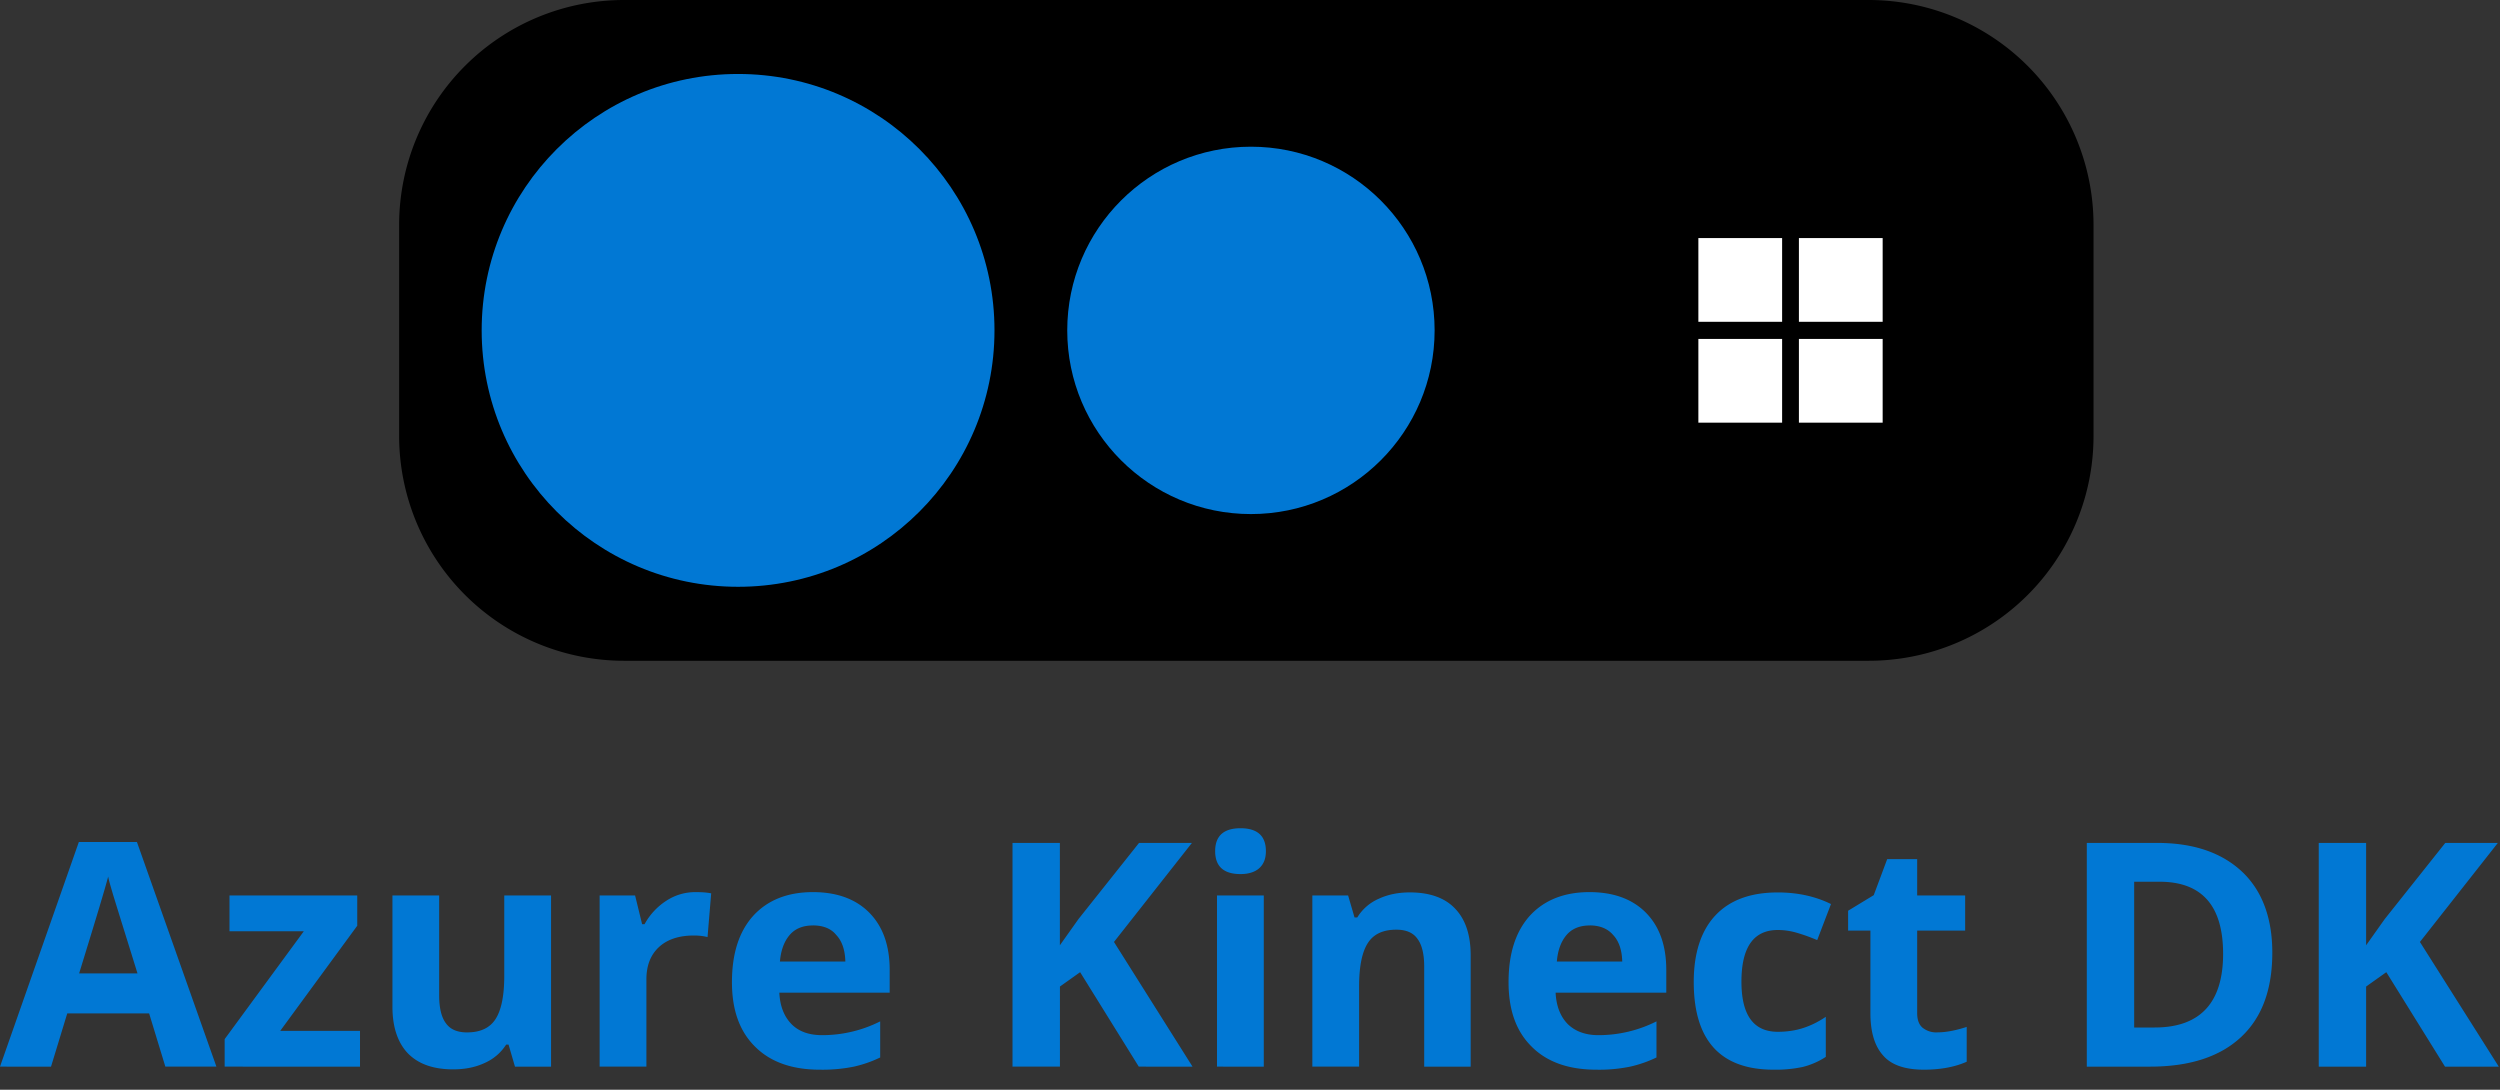
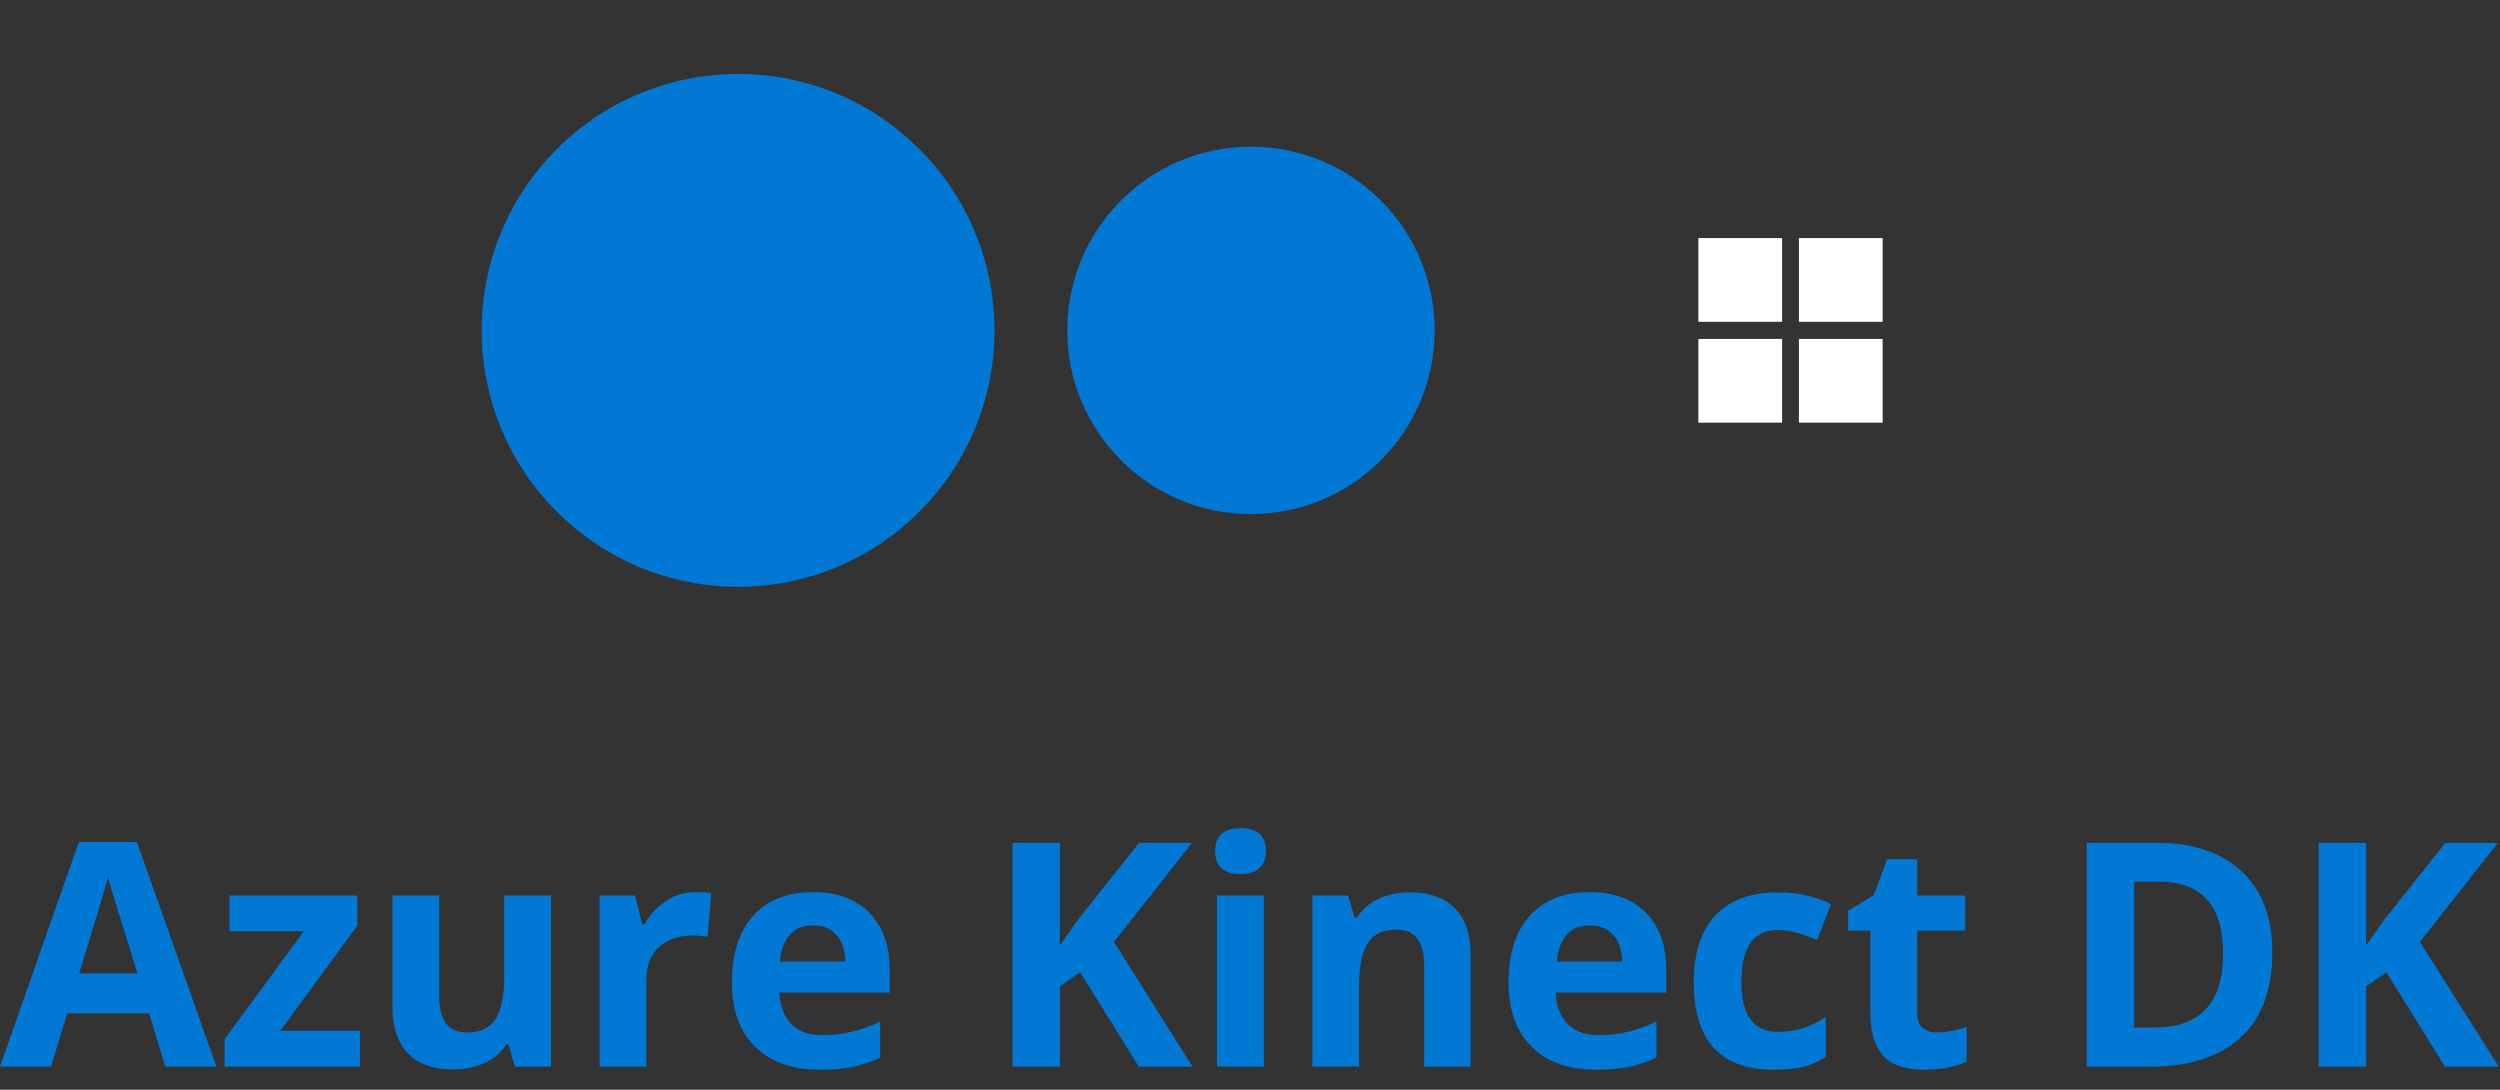
<svg xmlns="http://www.w3.org/2000/svg" width="78" height="34">
  <rect width="100%" height="100%" fill="#333333" stroke="none" />
  <g fill="none">
    <g transform="translate(12.396)">
-       <path d="M45.904 20.616H7.075a7.018 7.018 0 01-7.018-7.018v-6.58A7.018 7.018 0 017.075 0h38.829a7.018 7.018 0 017.018 7.018v6.58a7.012 7.012 0 01-7.018 7.018z" fill="#000" />
      <circle fill="#0178D4" cx="10.632" cy="10.308" r="8" />
      <circle fill="#0178D4" cx="26.633" cy="10.308" r="5.731" />
      <path d="M43.73 7.428h2.613v2.613H43.73zm-3.137 0h2.613v2.613h-2.613zm3.137 3.147h2.613v2.613H43.73zm-3.137 0h2.613v2.613h-2.613z" fill="#FFF" />
    </g>
    <path d="M5.159 33.279l-.506-1.66H2.098l-.506 1.66H0l2.46-7.009h1.812l2.48 7.009H5.158zM4.29 30.37c-.467-1.506-.734-2.355-.791-2.555-.058-.2-.105-.353-.124-.467-.105.41-.41 1.41-.906 3.022H4.29zm6.943 2.909H7.009v-.858l2.47-3.366H7.16v-1.116h3.986v.944l-2.403 3.28h2.489v1.116zm4.834 0l-.2-.687h-.076a1.514 1.514 0 01-.668.572c-.286.134-.61.2-.982.2-.63 0-1.097-.171-1.42-.505-.315-.334-.477-.82-.477-1.45v-3.47h1.458v3.118c0 .381.067.677.21.868.134.19.353.286.658.286.41 0 .706-.134.887-.41.181-.277.276-.725.276-1.354v-2.508h1.46v5.34h-1.126zm5.626-5.445c.2 0 .363.01.496.038l-.114 1.364a1.78 1.78 0 00-.43-.048c-.467 0-.83.124-1.087.362-.257.239-.39.572-.39 1.002v2.727h-1.46v-5.34h1.107l.219.896h.076a2.03 2.03 0 01.668-.724 1.64 1.64 0 01.915-.277zm3.881 5.54c-.858 0-1.535-.238-2.012-.715-.486-.477-.725-1.144-.725-2.012 0-.896.22-1.583.668-2.079.448-.486 1.068-.734 1.86-.734.753 0 1.344.22 1.763.648.42.43.63 1.02.63 1.784v.705h-3.443c.02.41.143.734.372.973.23.238.553.353.963.353a4.016 4.016 0 001.812-.43v1.126a3.783 3.783 0 01-.82.286 4.926 4.926 0 01-1.068.095zm-.21-4.5c-.305 0-.553.095-.724.295-.172.2-.277.477-.306.83h2.041c-.01-.363-.105-.64-.286-.83-.162-.2-.41-.296-.725-.296zm11.843 4.405H35.53l-1.83-2.947-.63.448v2.499h-1.48v-6.98h1.478v3.194l.582-.82 1.888-2.374h1.65l-2.432 3.09zm.706-6.723c0-.477.267-.715.791-.715.525 0 .792.238.792.715 0 .23-.067.4-.2.525-.134.124-.334.19-.592.19-.524 0-.791-.238-.791-.715zm1.516 6.723H37.97v-5.34h1.46v5.34zm6.456 0h-1.45V30.16c0-.382-.067-.677-.21-.868-.133-.19-.352-.286-.658-.286-.41 0-.705.133-.886.41-.181.276-.277.725-.277 1.354v2.508h-1.459v-5.34h1.116l.2.686h.086a1.47 1.47 0 01.667-.581c.286-.134.61-.2.973-.2.62 0 1.097.171 1.411.505.324.334.487.82.487 1.459v3.47zm3.919.095c-.859 0-1.536-.238-2.012-.715-.487-.477-.725-1.144-.725-2.012 0-.896.22-1.583.667-2.079.449-.486 1.068-.734 1.86-.734.753 0 1.344.22 1.764.648.42.43.63 1.02.63 1.784v.705h-3.453c.02.41.143.734.372.973.23.229.553.353.963.353a4.016 4.016 0 001.812-.43v1.126a3.783 3.783 0 01-.82.286 4.775 4.775 0 01-1.058.095zm-.2-4.5c-.306 0-.554.095-.725.295-.172.2-.277.477-.305.83h2.04c-.01-.363-.105-.64-.286-.83-.172-.2-.42-.296-.725-.296zm5.73 4.5c-1.659 0-2.489-.915-2.489-2.737 0-.905.23-1.602.677-2.078.449-.477 1.097-.715 1.946-.715.62 0 1.173.123 1.659.362l-.43 1.125a5.84 5.84 0 00-.638-.229 2.111 2.111 0 00-.591-.086c-.754 0-1.135.534-1.135 1.612 0 1.049.381 1.564 1.135 1.564.276 0 .543-.038.782-.115.238-.076.476-.19.715-.353v1.25a2.345 2.345 0 01-.715.314 4.028 4.028 0 01-.916.086zm5.111-1.164c.258 0 .563-.056.916-.17v1.086c-.363.162-.81.248-1.335.248-.582 0-1.011-.143-1.269-.439-.267-.295-.4-.734-.4-1.325v-2.575h-.696v-.62l.8-.486.42-1.125h.935v1.135h1.497v1.096h-1.497v2.575c0 .21.057.362.172.458a.692.692 0 00.457.143zm10.451-2.488c0 1.154-.324 2.031-.982 2.641-.658.61-1.602.916-2.832.916h-1.974v-6.98h2.193c1.144 0 2.022.305 2.66.906.62.59.935 1.44.935 2.517zm-1.535.038c0-1.497-.658-2.25-1.983-2.25h-.792v4.548h.639c1.42 0 2.136-.772 2.136-2.298zm8.601 3.519h-1.678l-1.831-2.947-.63.448v2.499h-1.478v-6.98h1.478v3.194l.582-.82 1.888-2.374h1.64l-2.431 3.09z" fill="#0178D4" />
  </g>
</svg>